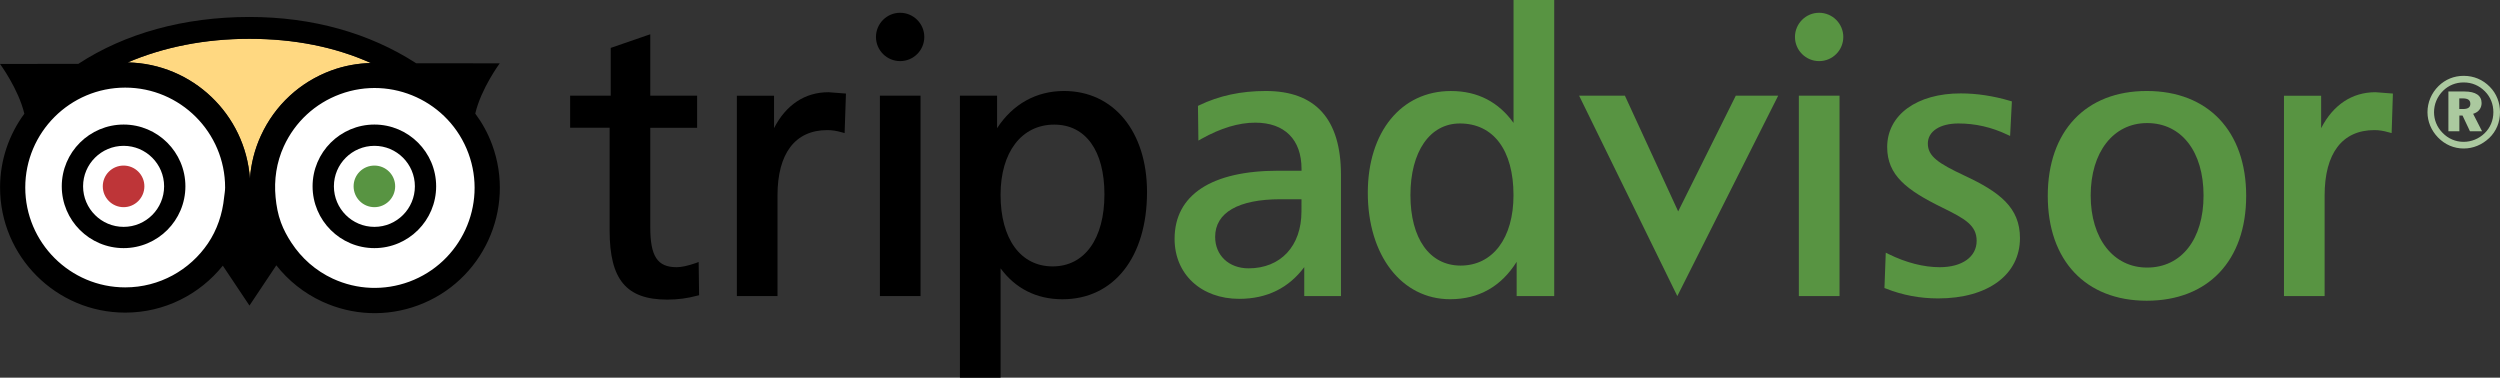
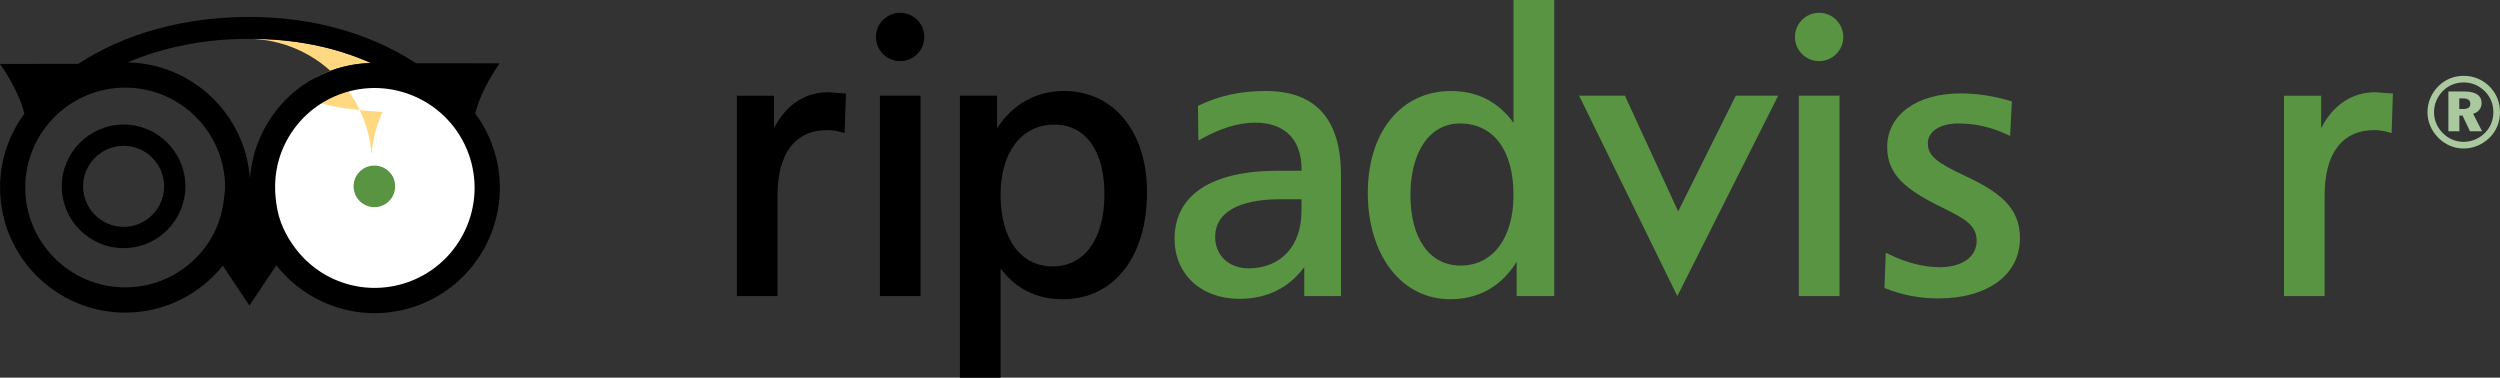
<svg xmlns="http://www.w3.org/2000/svg" version="1.1" id="Layer_1" x="0px" y="0px" width="150px" height="22.661px" viewBox="0 0 150 22.661" enable-background="new 0 0 150 22.661" xml:space="preserve">
  <rect x="0" y="0" width="150" height="22.661" fill="#333333" stroke="none" />
  <g>
    <g id="Owl">
      <path fill="#FFFFFF" d="M16.146,13.615c1.29,3.495,5.178,5.284,8.674,3.997c3.494-1.296,5.287-5.18,3.992-8.676    c-1.291-3.5-5.173-5.286-8.674-3.996C16.64,6.235,14.854,10.117,16.146,13.615z" />
-       <circle fill="#FFFFFF" cx="7.512" cy="11.25" r="6.752" />
-       <path fill="#BE3538" d="M8.663,11.178c0,0.688-0.559,1.252-1.247,1.252c-0.691,0-1.249-0.563-1.249-1.252    c0-0.687,0.558-1.244,1.249-1.244C8.104,9.935,8.663,10.491,8.663,11.178z" />
      <path fill="#589442" d="M23.71,11.178c0,0.688-0.557,1.252-1.245,1.252c-0.693,0-1.249-0.563-1.249-1.252    c0-0.687,0.556-1.244,1.249-1.244C23.154,9.935,23.71,10.491,23.71,11.178z" />
      <g>
        <path d="M3.706,11.178c0,2.047,1.665,3.709,3.712,3.709c2.042,0,3.706-1.662,3.706-3.709c0-2.042-1.665-3.705-3.706-3.705     C5.372,7.475,3.706,9.137,3.706,11.178z M4.985,11.178c0-1.339,1.094-2.428,2.435-2.428c1.339,0,2.427,1.092,2.427,2.428     c0,1.343-1.088,2.434-2.427,2.434C6.079,13.613,4.985,12.523,4.985,11.178z" />
      </g>
      <g>
-         <path d="M18.755,11.178c0,2.047,1.663,3.709,3.709,3.709c2.043,0,3.705-1.662,3.705-3.709c0-2.042-1.662-3.705-3.705-3.705     C20.419,7.475,18.755,9.137,18.755,11.178z M20.034,11.178c0-1.339,1.091-2.428,2.433-2.428c1.339,0,2.426,1.092,2.426,2.428     c0,1.343-1.087,2.434-2.426,2.434C21.123,13.613,20.034,12.523,20.034,11.178z" />
-       </g>
-       <path fill="#FFD881" d="M19.878,4.229c0.782-0.288,1.582-0.428,2.372-0.45c-2.152-0.963-4.588-1.451-7.287-1.451    c-2.678,0-5.15,0.499-7.301,1.419c3.893,0.077,7.058,3.126,7.331,6.969c0.066-0.882,0.282-1.754,0.663-2.58    C16.495,6.309,17.996,4.923,19.878,4.229z" />
+         </g>
+       <path fill="#FFD881" d="M19.878,4.229c0.782-0.288,1.582-0.428,2.372-0.45c-2.152-0.963-4.588-1.451-7.287-1.451    c3.893,0.077,7.058,3.126,7.331,6.969c0.066-0.882,0.282-1.754,0.663-2.58    C16.495,6.309,17.996,4.923,19.878,4.229z" />
      <path d="M28.516,6.814c0.352-1.507,1.469-3.015,1.469-3.015l-5.013-0.003c-2.811-1.815-6.225-2.778-10.007-2.778    c-3.926,0-7.471,0.986-10.266,2.814L0,3.836c0,0,1.104,1.491,1.461,2.987c-0.914,1.243-1.457,2.77-1.457,4.428    c0,4.139,3.369,7.506,7.51,7.506c2.367,0,4.478-1.103,5.855-2.817l1.599,2.394l1.611-2.415c0.725,0.922,1.66,1.67,2.756,2.177    c1.823,0.838,3.866,0.921,5.747,0.226c3.885-1.437,5.88-5.768,4.443-9.648C29.273,7.991,28.929,7.37,28.516,6.814z M14.964,2.329    c2.699,0,5.135,0.488,7.287,1.452c-0.791,0.021-1.59,0.162-2.372,0.448c-1.882,0.694-3.383,2.08-4.22,3.904    c-0.381,0.826-0.596,1.698-0.663,2.58c-0.275-3.841-3.44-6.89-7.333-6.969C9.813,2.827,12.284,2.329,14.964,2.329z M12.476,14.605    c-1.078,1.59-2.902,2.638-4.964,2.638c-3.306,0-5.996-2.692-5.996-5.991c0-3.308,2.691-5.995,5.996-5.995s5.995,2.687,5.995,5.995    c0,0.202-0.039,0.392-0.06,0.587C13.347,12.852,13.021,13.801,12.476,14.605z M24.557,16.901c-1.502,0.552-3.131,0.491-4.586-0.18    c-1.032-0.478-1.877-1.227-2.486-2.157c-0.248-0.376-0.466-0.775-0.627-1.212c-0.183-0.494-0.274-1.003-0.323-1.516    c-0.1-1.04,0.051-2.092,0.499-3.067c0.672-1.455,1.868-2.562,3.37-3.118c3.102-1.144,6.555,0.447,7.701,3.548    C29.25,12.3,27.658,15.753,24.557,16.901z" />
    </g>
    <g>
-       <path d="M38.842,2.115l-2.198,0.759c0,0,0,2.632,0,2.868c-0.23,0-2.436,0-2.436,0v1.923c0,0,2.138,0,2.37,0    c0,0.25,0,6.174,0,6.174c0,2.934,0.999,4.138,3.456,4.138c0.623,0,1.218-0.077,1.815-0.24l0.097-0.024l-0.027-1.994l-0.168,0.064    c-0.483,0.167-0.861,0.249-1.153,0.249c-1.154,0-1.582-0.649-1.582-2.401c0,0,0-5.717,0-5.963c0.234,0,2.811,0,2.811,0V5.742    c0,0-2.576,0-2.811,0c0-0.238,0-3.684,0-3.684L38.842,2.115z" />
      <path d="M46.442,7.69c0-0.677,0-1.948,0-1.948h-2.23v12.023h2.438V11.73c0-2.53,1.063-3.924,2.989-3.924    c0.279,0,0.55,0.042,0.88,0.135l0.158,0.045l0.08-2.373l-1.049-0.08C48.295,5.532,47.154,6.295,46.442,7.69z" />
      <path d="M55.102,5.741h-2.308v12.024h2.438V5.741H55.102z M52.558,2.218c0,0.8,0.652,1.449,1.45,1.449    c0.8,0,1.45-0.649,1.45-1.449c0-0.799-0.65-1.451-1.45-1.451C53.21,0.765,52.558,1.419,52.558,2.218z" />
      <path d="M63.842,5.459c-1.673,0-3.08,0.792-4.018,2.233c0-0.576,0-1.953,0-1.953h-2.229v16.921h2.44c0,0,0-5.909,0-6.559    c0.88,1.197,2.142,1.855,3.713,1.855c3.082,0,5.073-2.529,5.073-6.434C68.821,7.896,66.819,5.459,63.842,5.459z M63.161,15.984    c-1.929,0-3.127-1.649-3.127-4.298c0-2.557,1.264-4.209,3.22-4.209c1.885,0,3.012,1.566,3.012,4.184    C66.267,14.326,65.076,15.984,63.161,15.984z" />
    </g>
    <g>
      <path fill="#589442" d="M75.947,5.459c-1.491,0-2.797,0.282-3.995,0.858l-0.074,0.036l0.026,2.081l0.192-0.108    c1.145-0.64,2.229-0.967,3.216-0.967c1.766,0,2.78,1.012,2.78,2.781c0,0,0,0.051,0,0.103c-0.215,0-1.395,0-1.395,0    c-4.014,0-6.222,1.454-6.222,4.09c0,2.117,1.594,3.597,3.876,3.597c1.679,0,2.978-0.66,3.904-1.902c0,0.483,0,1.736,0,1.736h2.203    v-7.276C80.457,7.153,78.94,5.459,75.947,5.459z M78.088,12.689c0,2.071-1.246,3.411-3.174,3.411    c-1.181,0-2.005-0.776-2.005-1.886c0-1.459,1.395-2.26,3.927-2.26c0,0,1.043,0,1.254,0C78.088,12.141,78.088,12.689,78.088,12.689    z" />
      <path fill="#589442" d="M90.812,0c0,0,0,6.703,0,7.373c-0.899-1.25-2.15-1.912-3.757-1.912c-2.983,0-4.987,2.456-4.987,6.106    c0,3.76,2.033,6.386,4.938,6.386c1.721,0,3.063-0.762,3.993-2.243c0,0.599,0,2.056,0,2.056h2.254V0H90.812z M87.638,15.935    c-1.858,0-3.012-1.62-3.012-4.228c0-2.611,1.164-4.299,2.968-4.299c2.014,0,3.216,1.606,3.216,4.299    C90.812,14.28,89.57,15.935,87.638,15.935z" />
      <path fill="#589442" d="M104.147,5.741l-3.457,6.943l-3.196-6.943h-2.747l5.892,12.024l6.052-12.024    C106.691,5.741,104.147,5.741,104.147,5.741z" />
      <path fill="#589442" d="M110.24,5.741h-2.309v12.024h2.441V5.741H110.24z M107.698,2.218c0,0.8,0.651,1.449,1.45,1.449    c0.803,0,1.45-0.649,1.45-1.449c0-0.799-0.649-1.451-1.45-1.451C108.35,0.765,107.698,1.419,107.698,2.218z" />
      <path fill="#589442" d="M113.231,8.824c0,1.691,1.162,2.582,3.308,3.632c1.353,0.665,2.06,1.057,2.06,1.994    c0,0.961-0.868,1.582-2.216,1.582c-0.953,0-2.011-0.268-3.059-0.783l-0.178-0.088l-0.079,2.12l0.081,0.03    c1.002,0.399,2.055,0.594,3.143,0.594c2.982,0,4.907-1.421,4.907-3.62c0-1.833-1.219-2.764-3.332-3.75    c-1.547-0.727-2.196-1.15-2.196-1.921c0-0.73,0.722-1.206,1.838-1.206c1.008,0,1.992,0.224,2.923,0.668l0.176,0.081l0.106-2.074    l-0.097-0.028c-1.01-0.3-2.007-0.451-2.967-0.451C115.007,5.6,113.231,6.896,113.231,8.824z" />
-       <path fill="#589442" d="M128.805,5.459c-3.664,0-5.939,2.413-5.939,6.293c0,3.882,2.277,6.291,5.939,6.291    c3.681,0,5.966-2.41,5.966-6.291C134.771,7.873,132.484,5.459,128.805,5.459z M128.826,16.054c-2.025,0-3.385-1.738-3.385-4.325    c0-2.601,1.36-4.345,3.385-4.345c2.058,0,3.387,1.707,3.387,4.345C132.213,14.357,130.886,16.054,128.826,16.054z" />
      <path fill="#589442" d="M139.269,7.69c0-0.677,0-1.948,0-1.948h-2.23v12.023h2.438V11.73c0-2.53,1.057-3.924,2.986-3.924    c0.277,0,0.546,0.042,0.87,0.135l0.165,0.045l0.076-2.373l-1.045-0.08C141.122,5.532,139.983,6.295,139.269,7.69z" />
    </g>
    <path fill="#ABC99F" d="M149.39,5.209c0.4,0.405,0.61,0.943,0.61,1.522c0,0.605-0.226,1.147-0.642,1.546   c-0.434,0.412-0.972,0.633-1.534,0.633c-0.587,0-1.127-0.231-1.547-0.665c-0.401-0.416-0.628-0.948-0.628-1.516   c0-0.579,0.231-1.14,0.663-1.566c0.405-0.397,0.926-0.613,1.512-0.613C148.425,4.551,148.972,4.779,149.39,5.209z M146.582,5.448   c-0.352,0.352-0.54,0.805-0.54,1.283c0,0.466,0.174,0.895,0.51,1.237c0.337,0.352,0.784,0.542,1.263,0.542   c0.466,0,0.914-0.179,1.26-0.515c0.34-0.327,0.527-0.775,0.527-1.265c0-0.479-0.174-0.914-0.504-1.247   c-0.346-0.352-0.785-0.537-1.274-0.537C147.342,4.946,146.919,5.118,146.582,5.448z M147.864,5.489   c0.682,0,1.032,0.247,1.032,0.694c0,0.308-0.183,0.547-0.508,0.645l0.536,1.049h-0.726l-0.447-0.947h-0.189v0.947h-0.658V5.488   L147.864,5.489L147.864,5.489z M147.557,6.541h0.229c0.293,0,0.434-0.103,0.434-0.308c0-0.234-0.148-0.33-0.469-0.33h-0.194V6.541   L147.557,6.541z" />
  </g>
</svg>